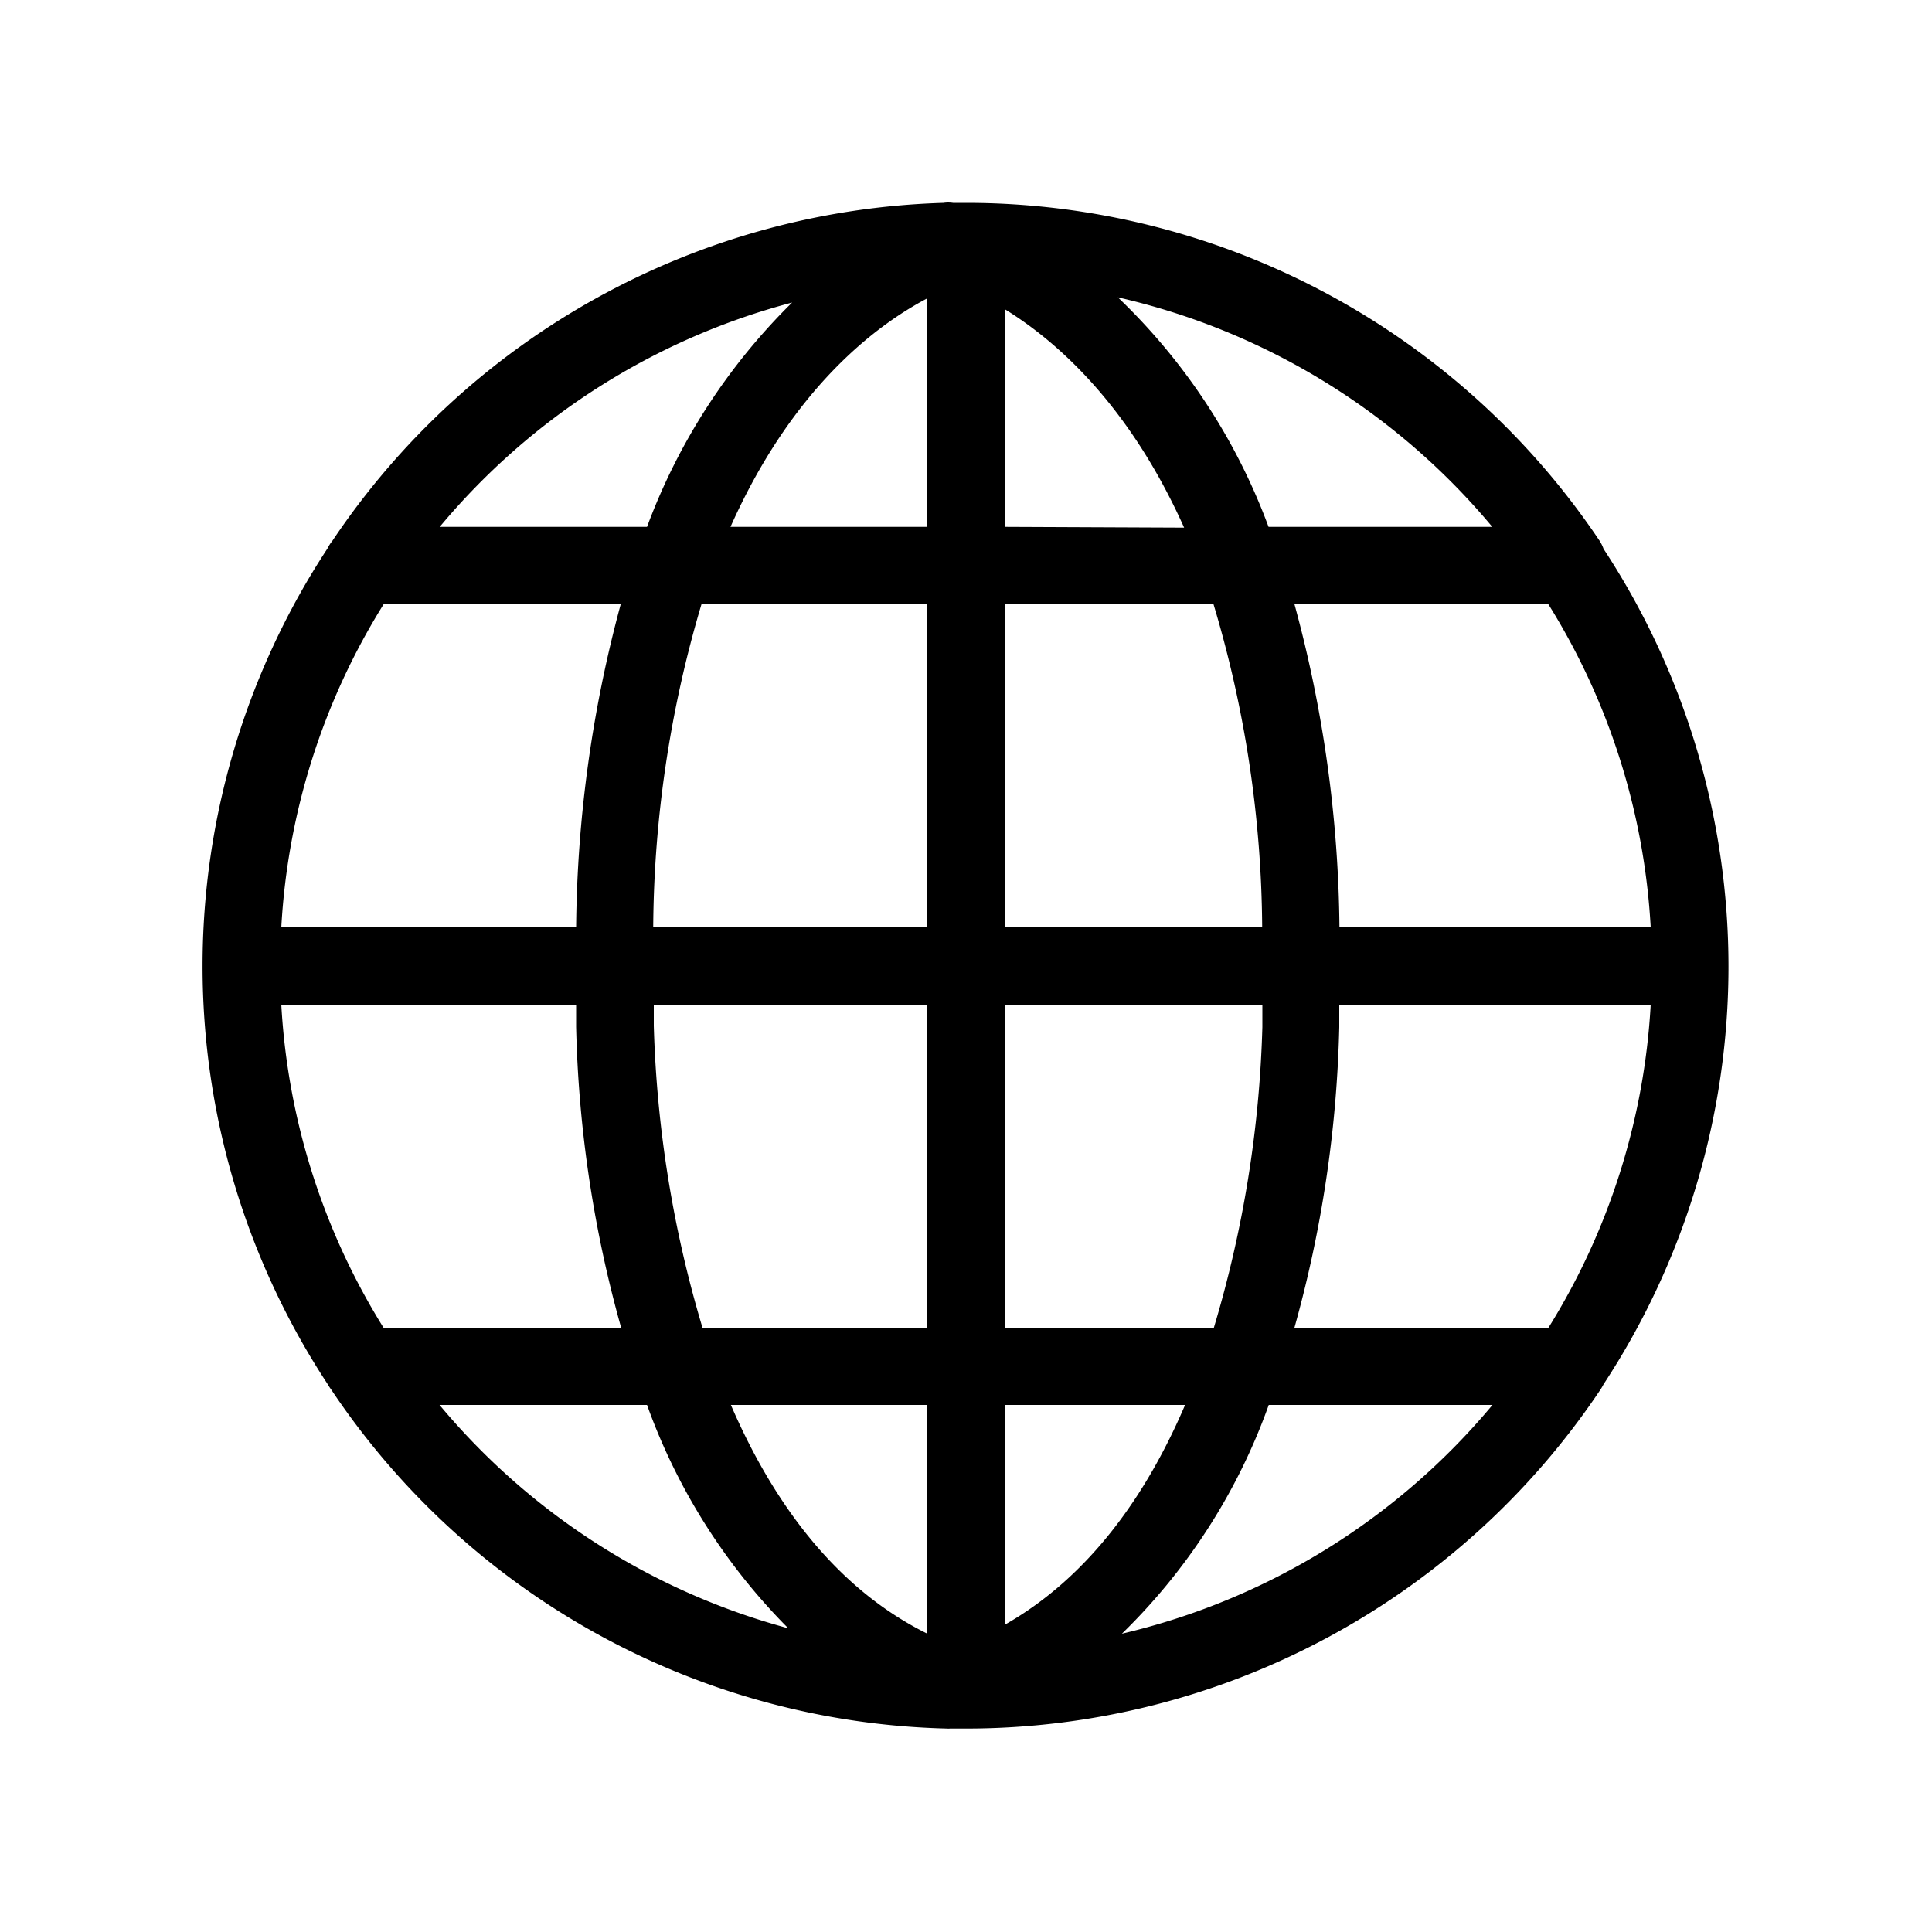
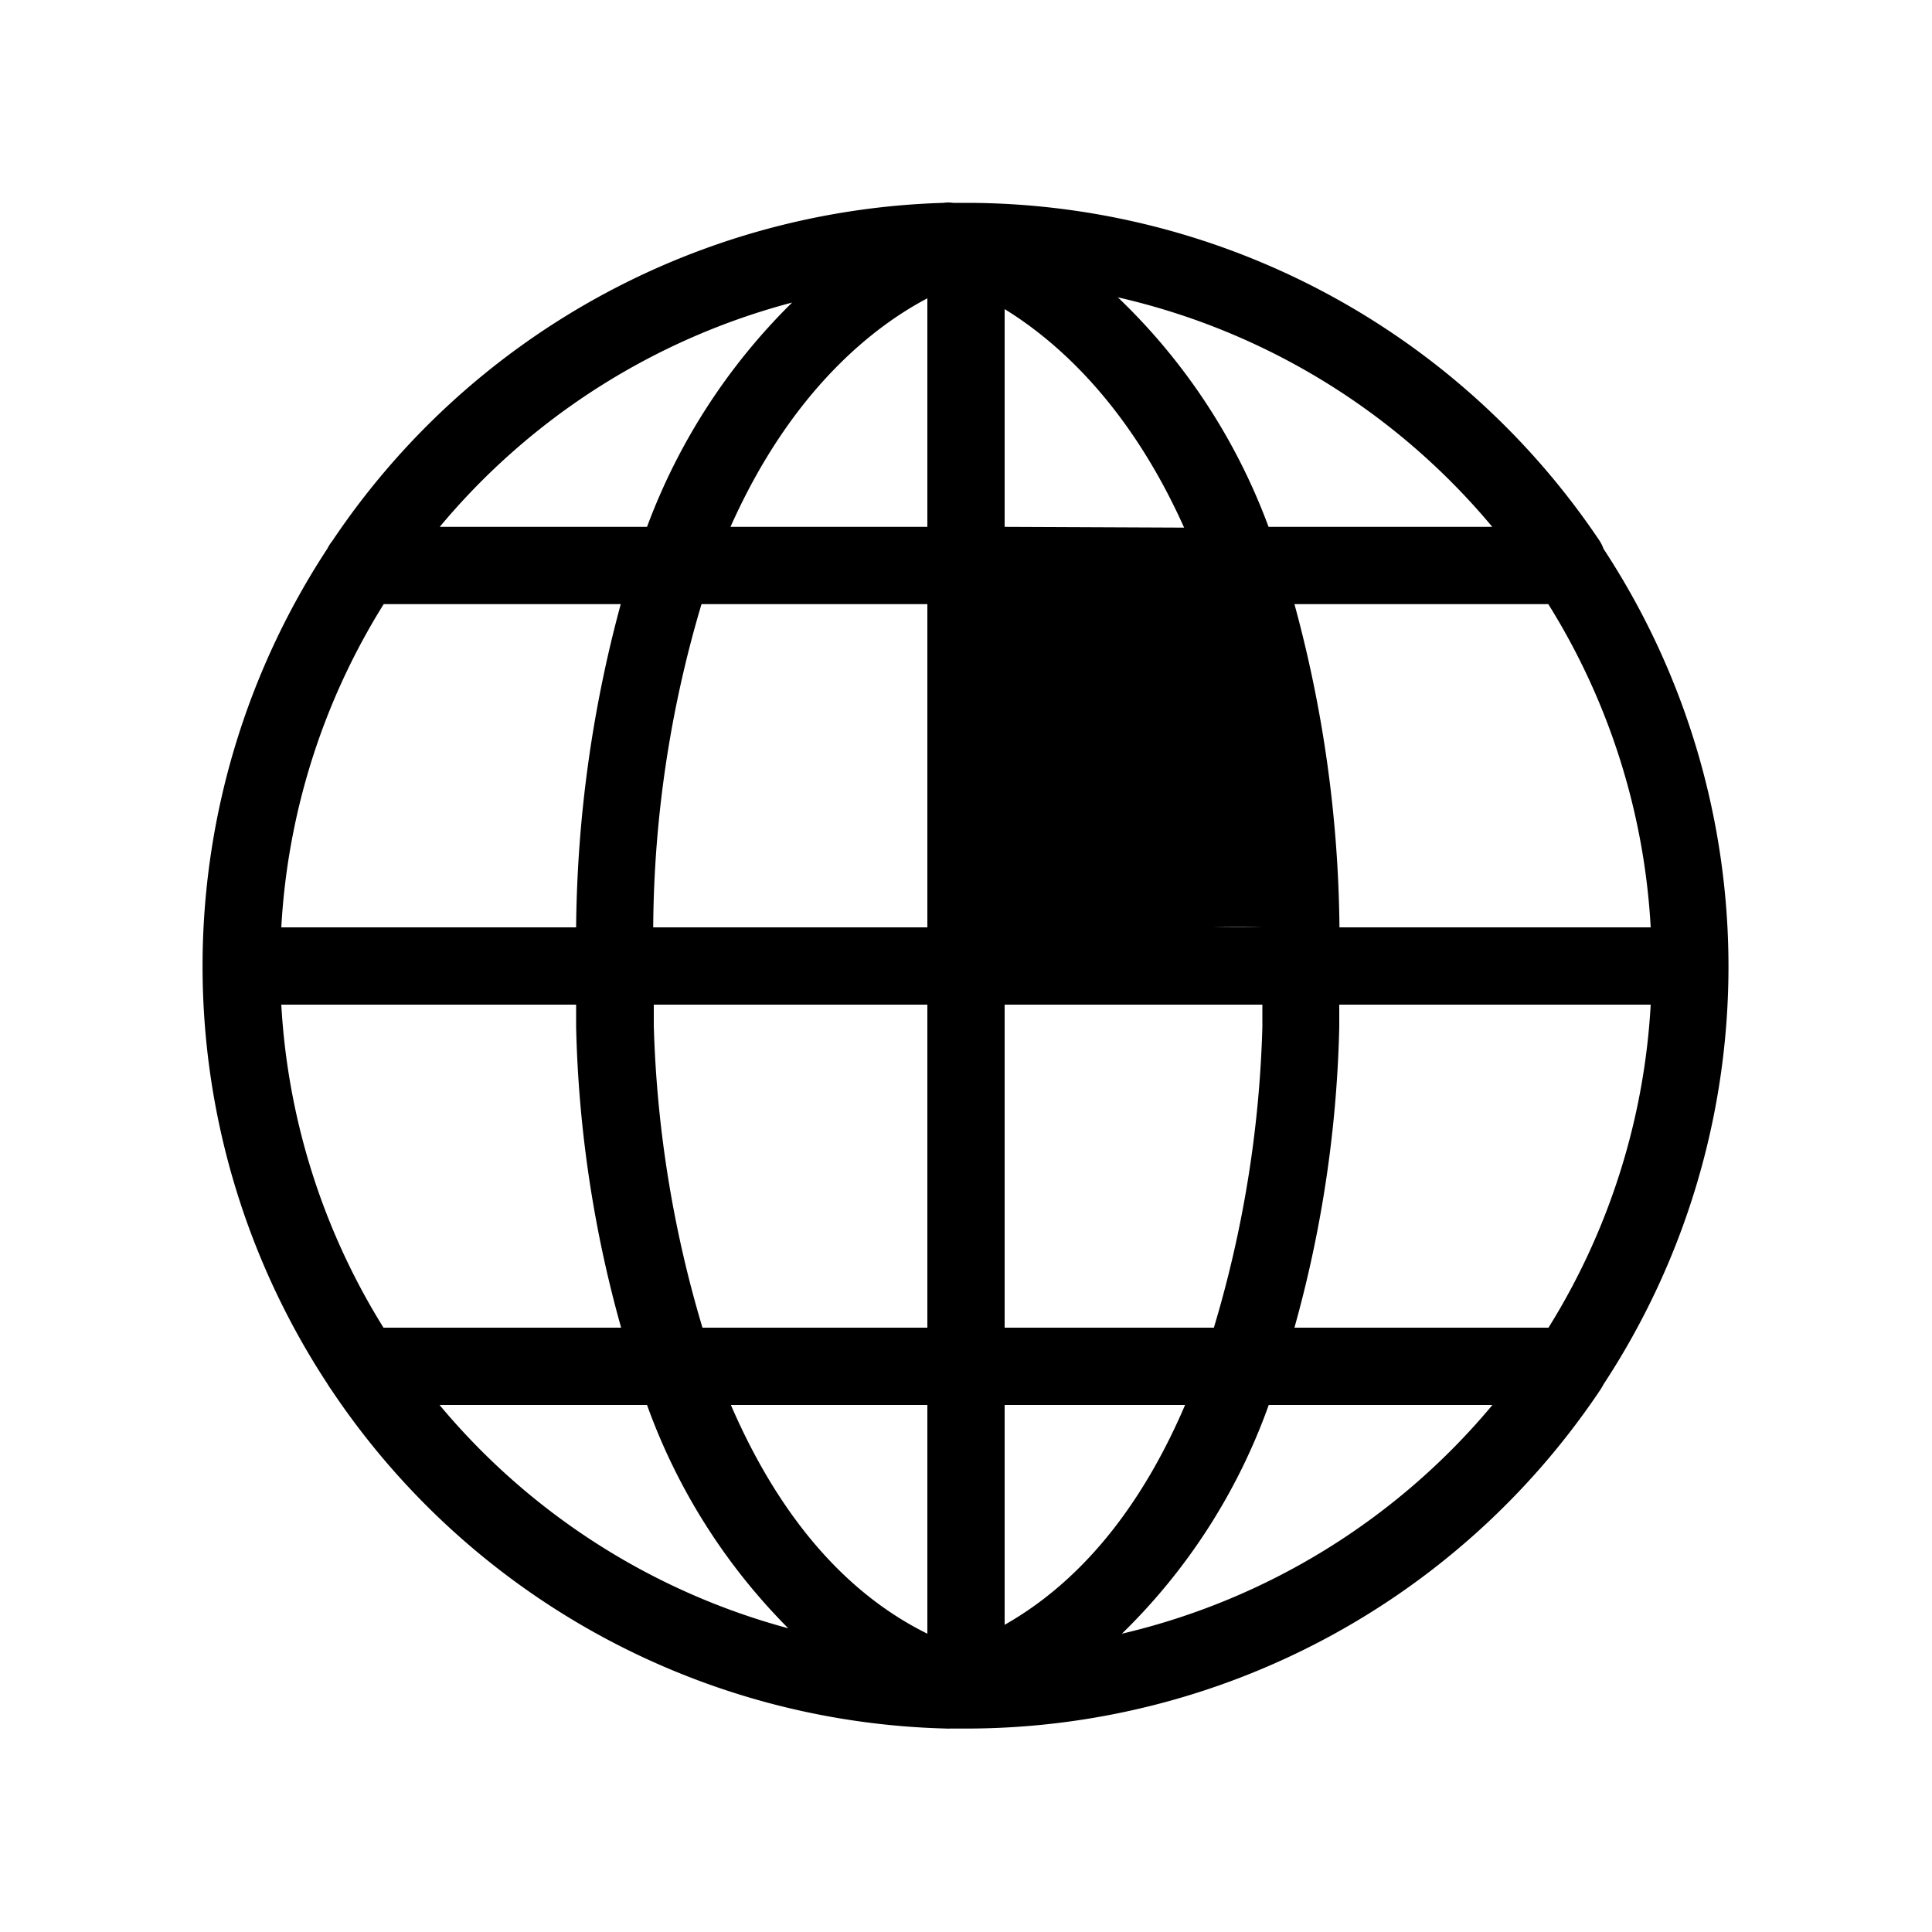
<svg xmlns="http://www.w3.org/2000/svg" viewBox="0 0 100 100">
  <g id="rss">
-     <path d="M83,71.65a39.38,39.38,0,0,0,0-43.24A2,2,0,0,0,82.8,28,39.49,39.49,0,0,0,50,10.5h0l-.67,0a1.67,1.67,0,0,0-.5,0A39.48,39.48,0,0,0,17.2,28a2,2,0,0,0-.25.39,39.38,39.38,0,0,0,0,43.24,2.9,2.9,0,0,0,.19.29A39.47,39.47,0,0,0,49,89.47a1,1,0,0,0,.17,0l.12,0,.72,0A39.5,39.5,0,0,0,82.83,71.94,2.9,2.9,0,0,0,83,71.65ZM14.56,52H29.82c0,.39,0,.76,0,1.16a62.79,62.79,0,0,0,2.33,15.56H19.85A35.35,35.35,0,0,1,14.56,52Zm5.3-20.73H32.13A66.1,66.1,0,0,0,29.82,48H14.56A35.25,35.25,0,0,1,19.86,31.27ZM85.44,48H69.33A65.65,65.65,0,0,0,67,31.27H80.14A35.25,35.25,0,0,1,85.44,48ZM65.33,48H52V31.27H62.81A59.38,59.38,0,0,1,65.33,48ZM52,27.27V16c2.67,1.64,6.43,4.93,9.29,11.31ZM48,15.44V27.27H37.81C41,20.11,45.32,16.85,48,15.44Zm0,15.83V48H33.81a59.82,59.82,0,0,1,2.5-16.73ZM33.84,53.09c0-.37,0-.73,0-1.09H48V68.72H36.36A60.29,60.29,0,0,1,33.84,53.09ZM48,72.72V84.56c-4.88-2.41-8.08-7-10.17-11.84ZM52,84.1V72.72h9.34C59.37,77.32,56.42,81.59,52,84.1Zm0-15.38V52H65.34c0,.37,0,.72,0,1.09v.07a59.86,59.86,0,0,1-2.51,15.56ZM69.32,53.16c0-.39,0-.77,0-1.16H85.44a35.35,35.35,0,0,1-5.29,16.72H67A63,63,0,0,0,69.32,53.16Zm7.92-25.89H65.66a31.55,31.55,0,0,0-7.8-11.88A35.51,35.51,0,0,1,77.24,27.27ZM41,15.66a31.85,31.85,0,0,0-7.51,11.61H22.76A35.55,35.55,0,0,1,41,15.66ZM22.75,72.72H33.49A31.44,31.44,0,0,0,40.8,84.28,35.55,35.55,0,0,1,22.75,72.72ZM58.07,84.56a31.14,31.14,0,0,0,7.6-11.84H77.25A35.53,35.53,0,0,1,58.07,84.56Z" />
+     <path d="M83,71.65a39.38,39.38,0,0,0,0-43.24A2,2,0,0,0,82.8,28,39.49,39.49,0,0,0,50,10.5h0l-.67,0a1.67,1.67,0,0,0-.5,0A39.48,39.48,0,0,0,17.2,28a2,2,0,0,0-.25.39,39.38,39.38,0,0,0,0,43.24,2.9,2.9,0,0,0,.19.29A39.47,39.47,0,0,0,49,89.47a1,1,0,0,0,.17,0l.12,0,.72,0A39.5,39.5,0,0,0,82.83,71.94,2.9,2.9,0,0,0,83,71.65ZM14.56,52H29.82c0,.39,0,.76,0,1.16a62.79,62.79,0,0,0,2.33,15.56H19.85A35.35,35.35,0,0,1,14.56,52Zm5.3-20.73H32.13A66.1,66.1,0,0,0,29.82,48H14.56A35.25,35.25,0,0,1,19.86,31.27ZM85.44,48H69.33A65.65,65.65,0,0,0,67,31.27H80.14A35.25,35.25,0,0,1,85.44,48ZM65.33,48H52H62.81A59.38,59.38,0,0,1,65.33,48ZM52,27.27V16c2.67,1.64,6.43,4.93,9.29,11.31ZM48,15.44V27.27H37.81C41,20.11,45.32,16.85,48,15.44Zm0,15.83V48H33.81a59.82,59.82,0,0,1,2.5-16.73ZM33.84,53.09c0-.37,0-.73,0-1.09H48V68.72H36.36A60.29,60.29,0,0,1,33.84,53.09ZM48,72.72V84.56c-4.88-2.41-8.08-7-10.17-11.84ZM52,84.1V72.72h9.34C59.37,77.32,56.42,81.59,52,84.1Zm0-15.38V52H65.34c0,.37,0,.72,0,1.09v.07a59.86,59.86,0,0,1-2.51,15.56ZM69.32,53.16c0-.39,0-.77,0-1.16H85.44a35.35,35.35,0,0,1-5.29,16.72H67A63,63,0,0,0,69.32,53.16Zm7.92-25.89H65.66a31.55,31.55,0,0,0-7.8-11.88A35.51,35.51,0,0,1,77.24,27.27ZM41,15.66a31.85,31.85,0,0,0-7.51,11.61H22.76A35.55,35.55,0,0,1,41,15.66ZM22.75,72.72H33.49A31.44,31.44,0,0,0,40.8,84.28,35.55,35.55,0,0,1,22.75,72.72ZM58.07,84.56a31.14,31.14,0,0,0,7.6-11.84H77.25A35.53,35.53,0,0,1,58.07,84.56Z" />
  </g>
</svg>